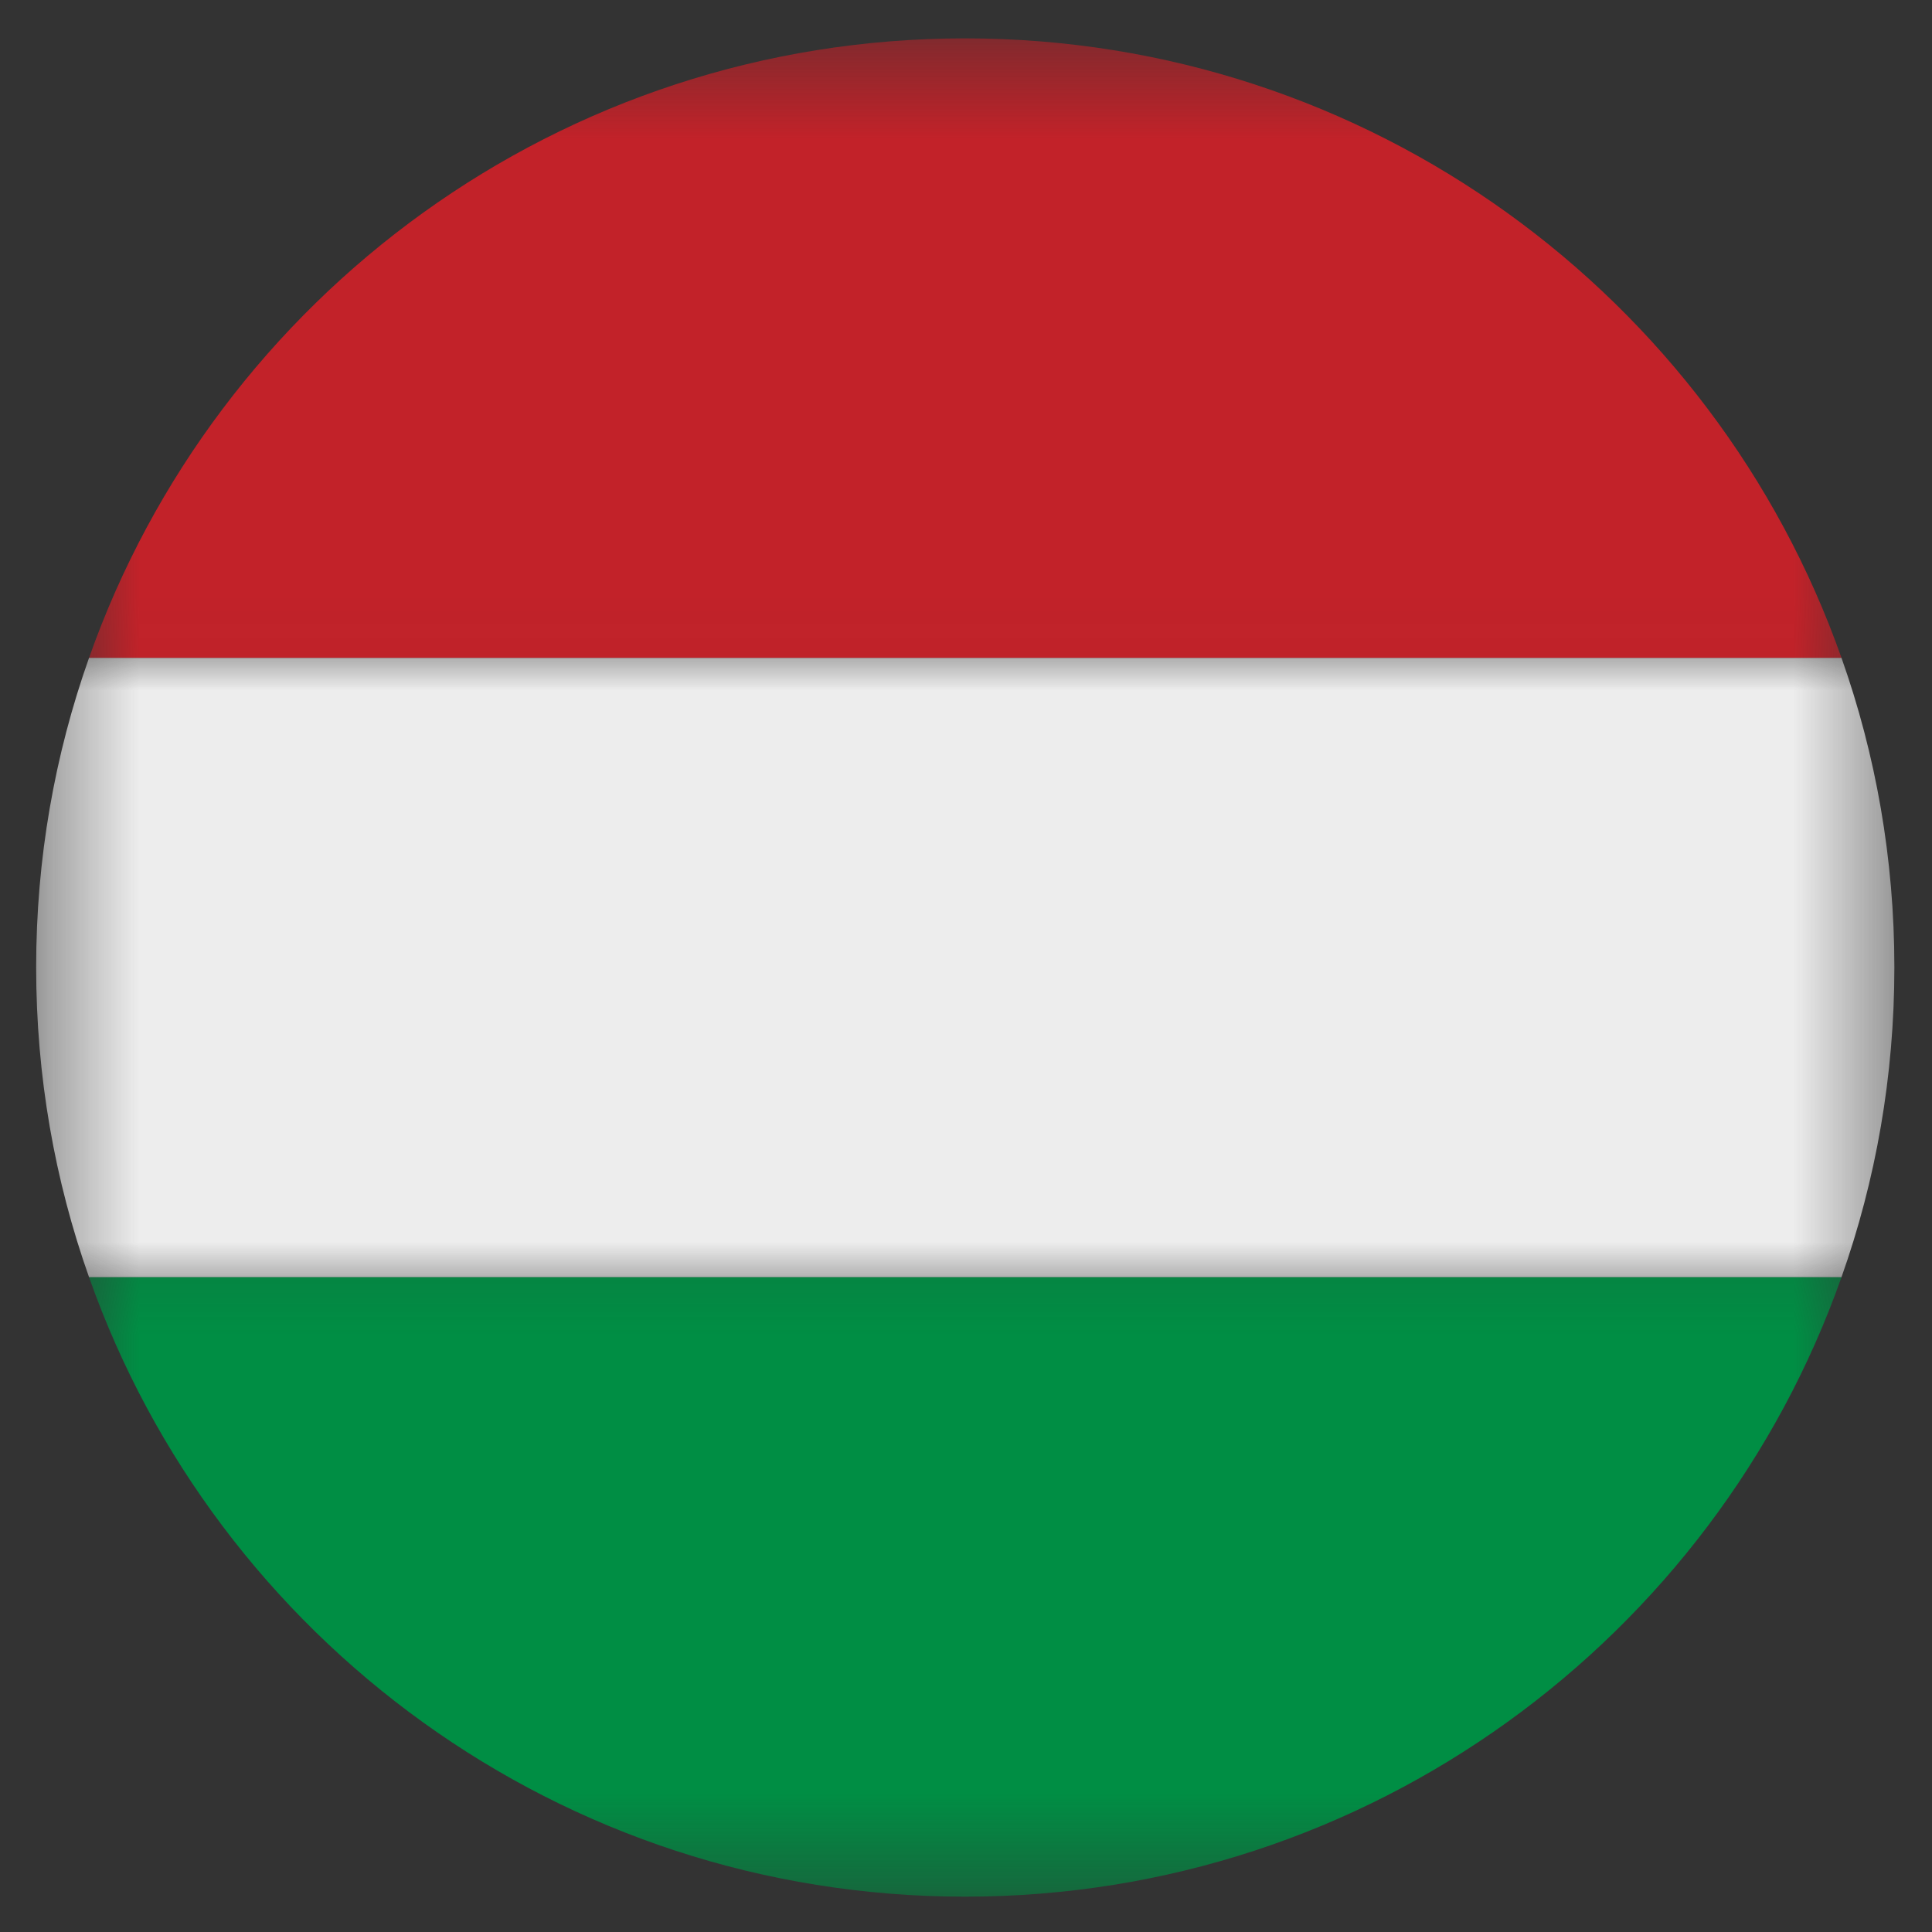
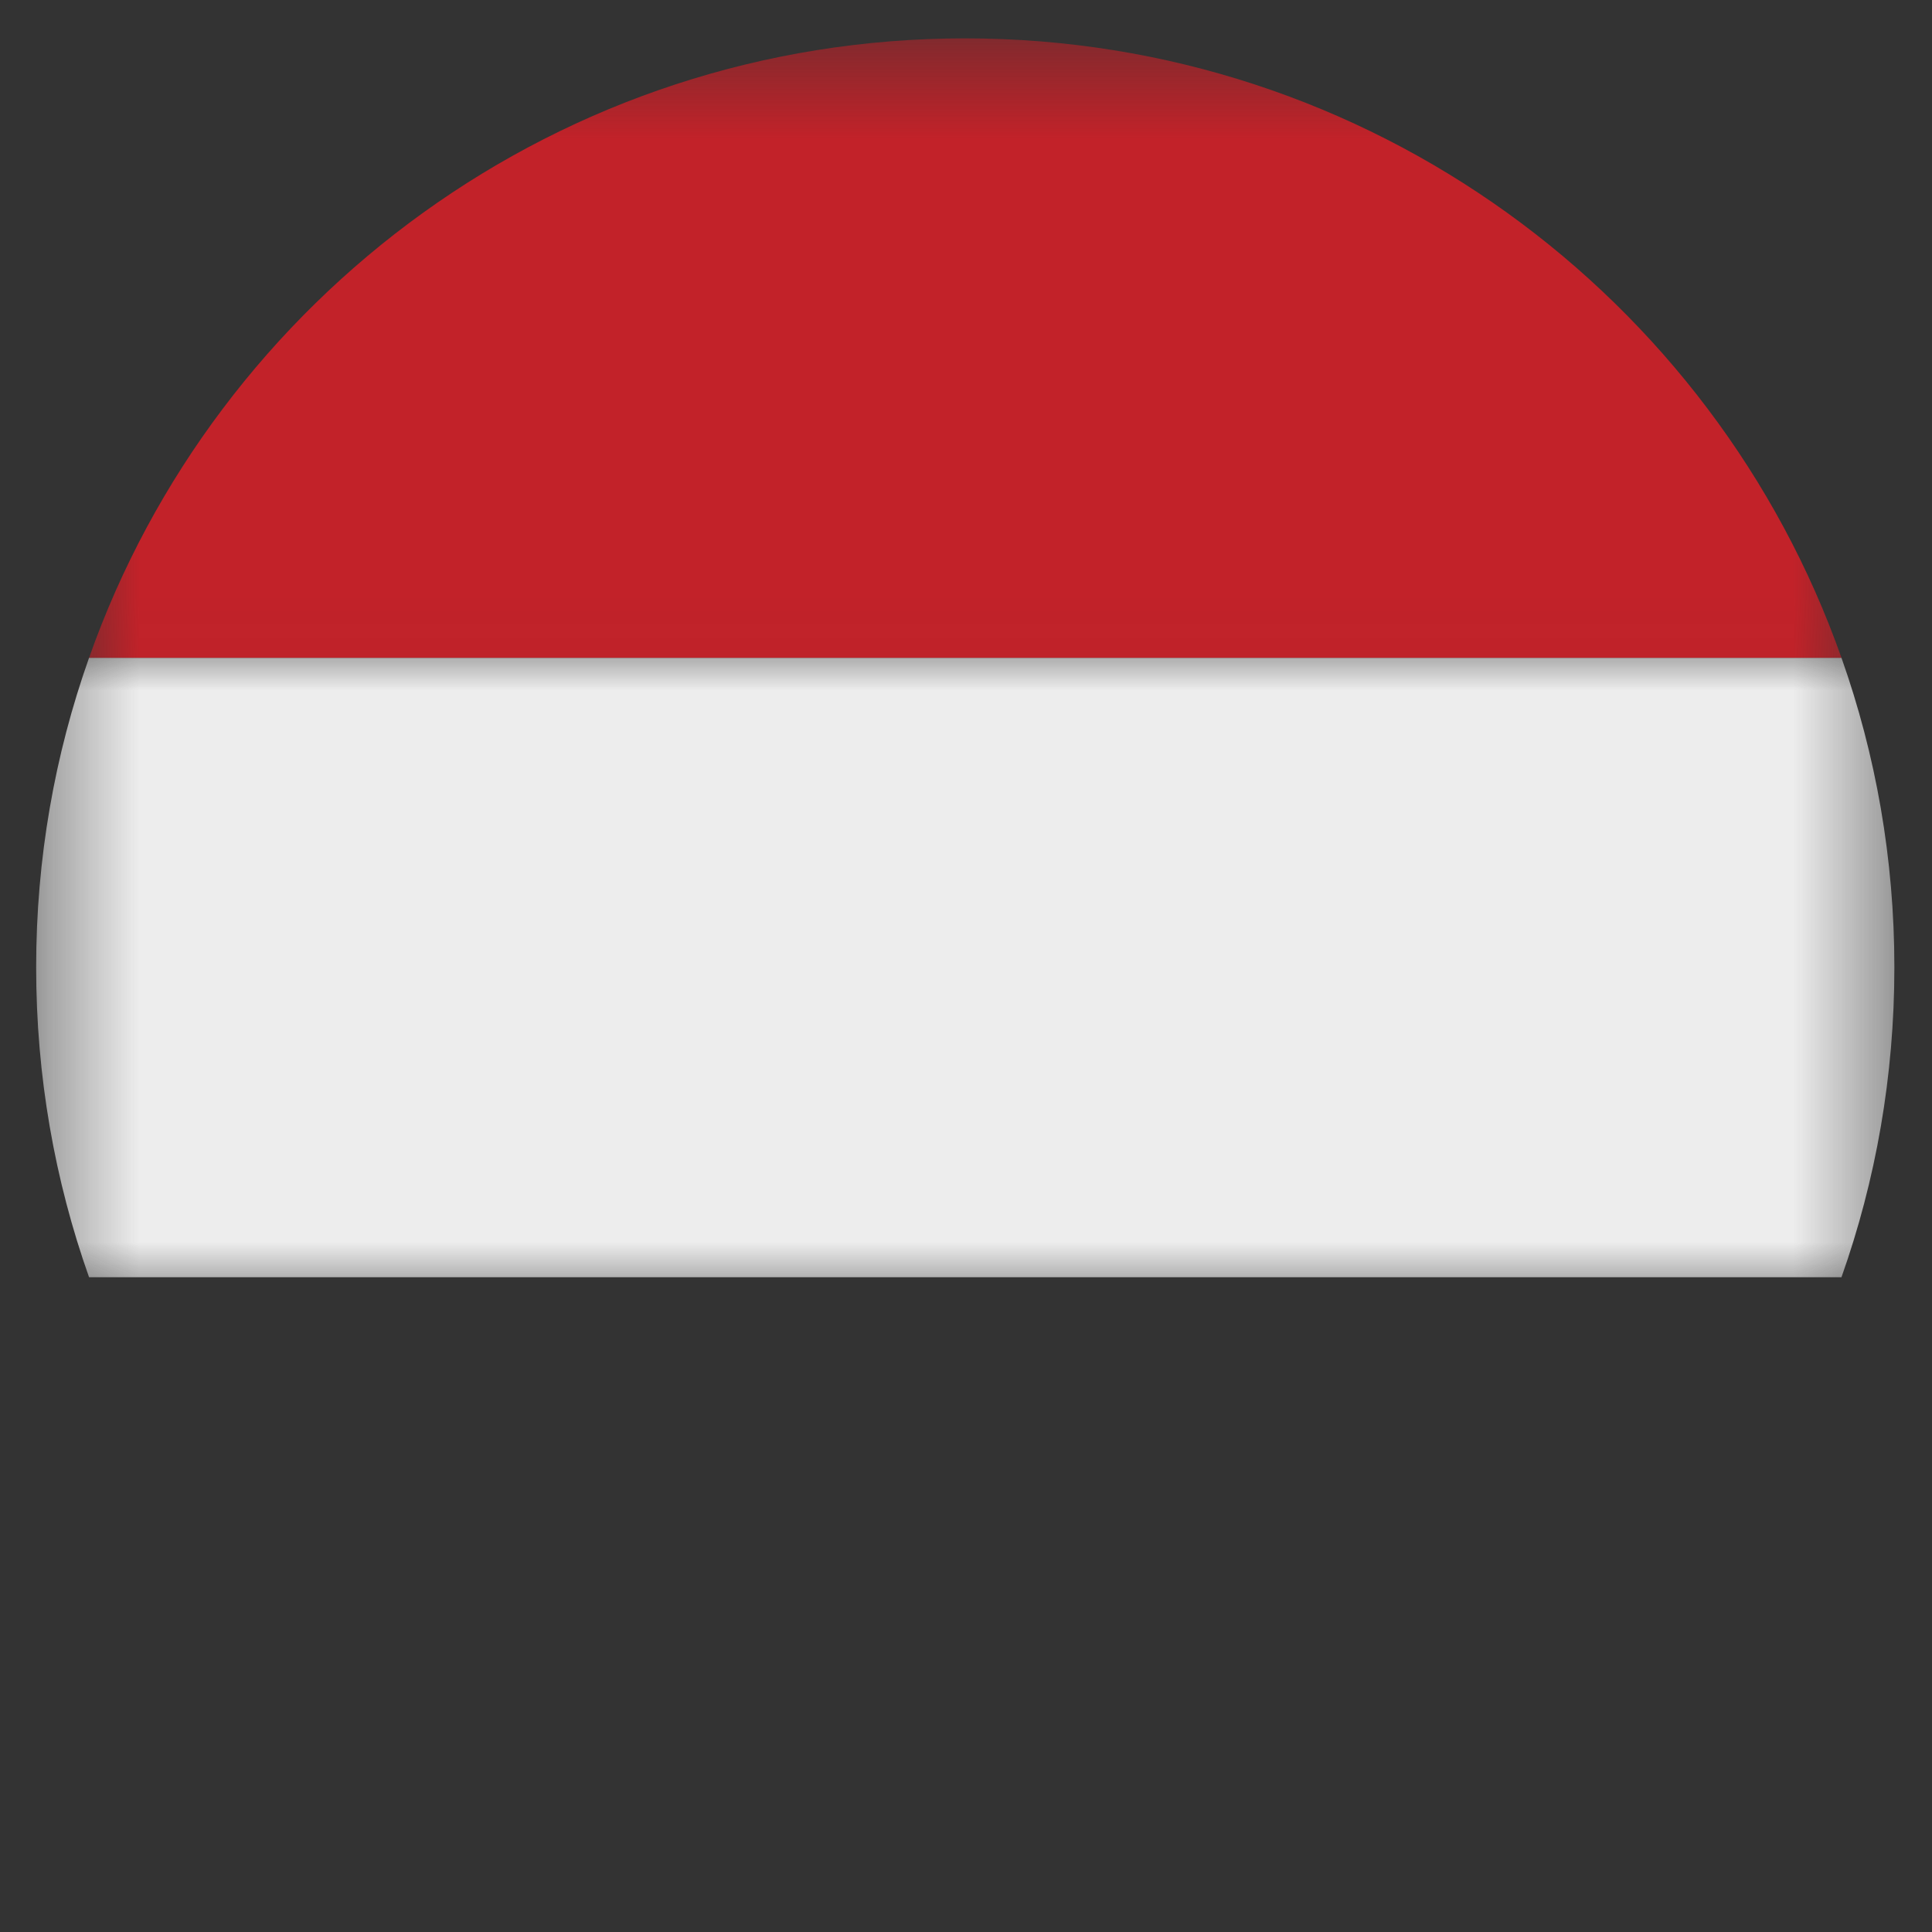
<svg xmlns="http://www.w3.org/2000/svg" width="21" height="21" viewBox="0 0 21 21" fill="none">
  <rect x="0" y="0" width="21" height="21" fill="#333333" stroke="none" />
  <mask id="mask0_3_10012" style="mask-type:luminance" maskUnits="userSpaceOnUse" x="0" y="6" width="21" height="9">
    <path d="M0.393 6.931H20.591V14.186H0.393V6.931Z" fill="white" />
  </mask>
  <g mask="url(#mask0_3_10012)">
    <path d="M20.591 10.514C20.591 11.697 20.389 12.83 20.016 13.883H0.968C0.595 12.83 0.393 11.697 0.393 10.514C0.393 9.332 0.595 8.203 0.968 7.15H20.016C20.389 8.203 20.591 9.336 20.591 10.514Z" fill="#EDEDED" />
  </g>
  <mask id="mask1_3_10012" style="mask-type:luminance" maskUnits="userSpaceOnUse" x="0" y="13" width="21" height="8">
    <path d="M0.696 13.15H20.389V20.616H0.696V13.15Z" fill="white" />
  </mask>
  <g mask="url(#mask1_3_10012)">
-     <path d="M20.016 13.883C18.632 17.802 14.887 20.616 10.49 20.616C6.089 20.616 2.352 17.806 0.968 13.883H20.016Z" fill="#008E44" />
-   </g>
+     </g>
  <mask id="mask2_3_10012" style="mask-type:luminance" maskUnits="userSpaceOnUse" x="0" y="0" width="21" height="8">
    <path d="M0.696 0.413H20.389V7.968H0.696V0.413Z" fill="white" />
  </mask>
  <g mask="url(#mask2_3_10012)">
    <path d="M20.016 7.15H0.968C2.352 3.227 6.093 0.417 10.49 0.417C14.883 0.417 18.632 3.227 20.016 7.15Z" fill="#C22229" />
  </g>
</svg>